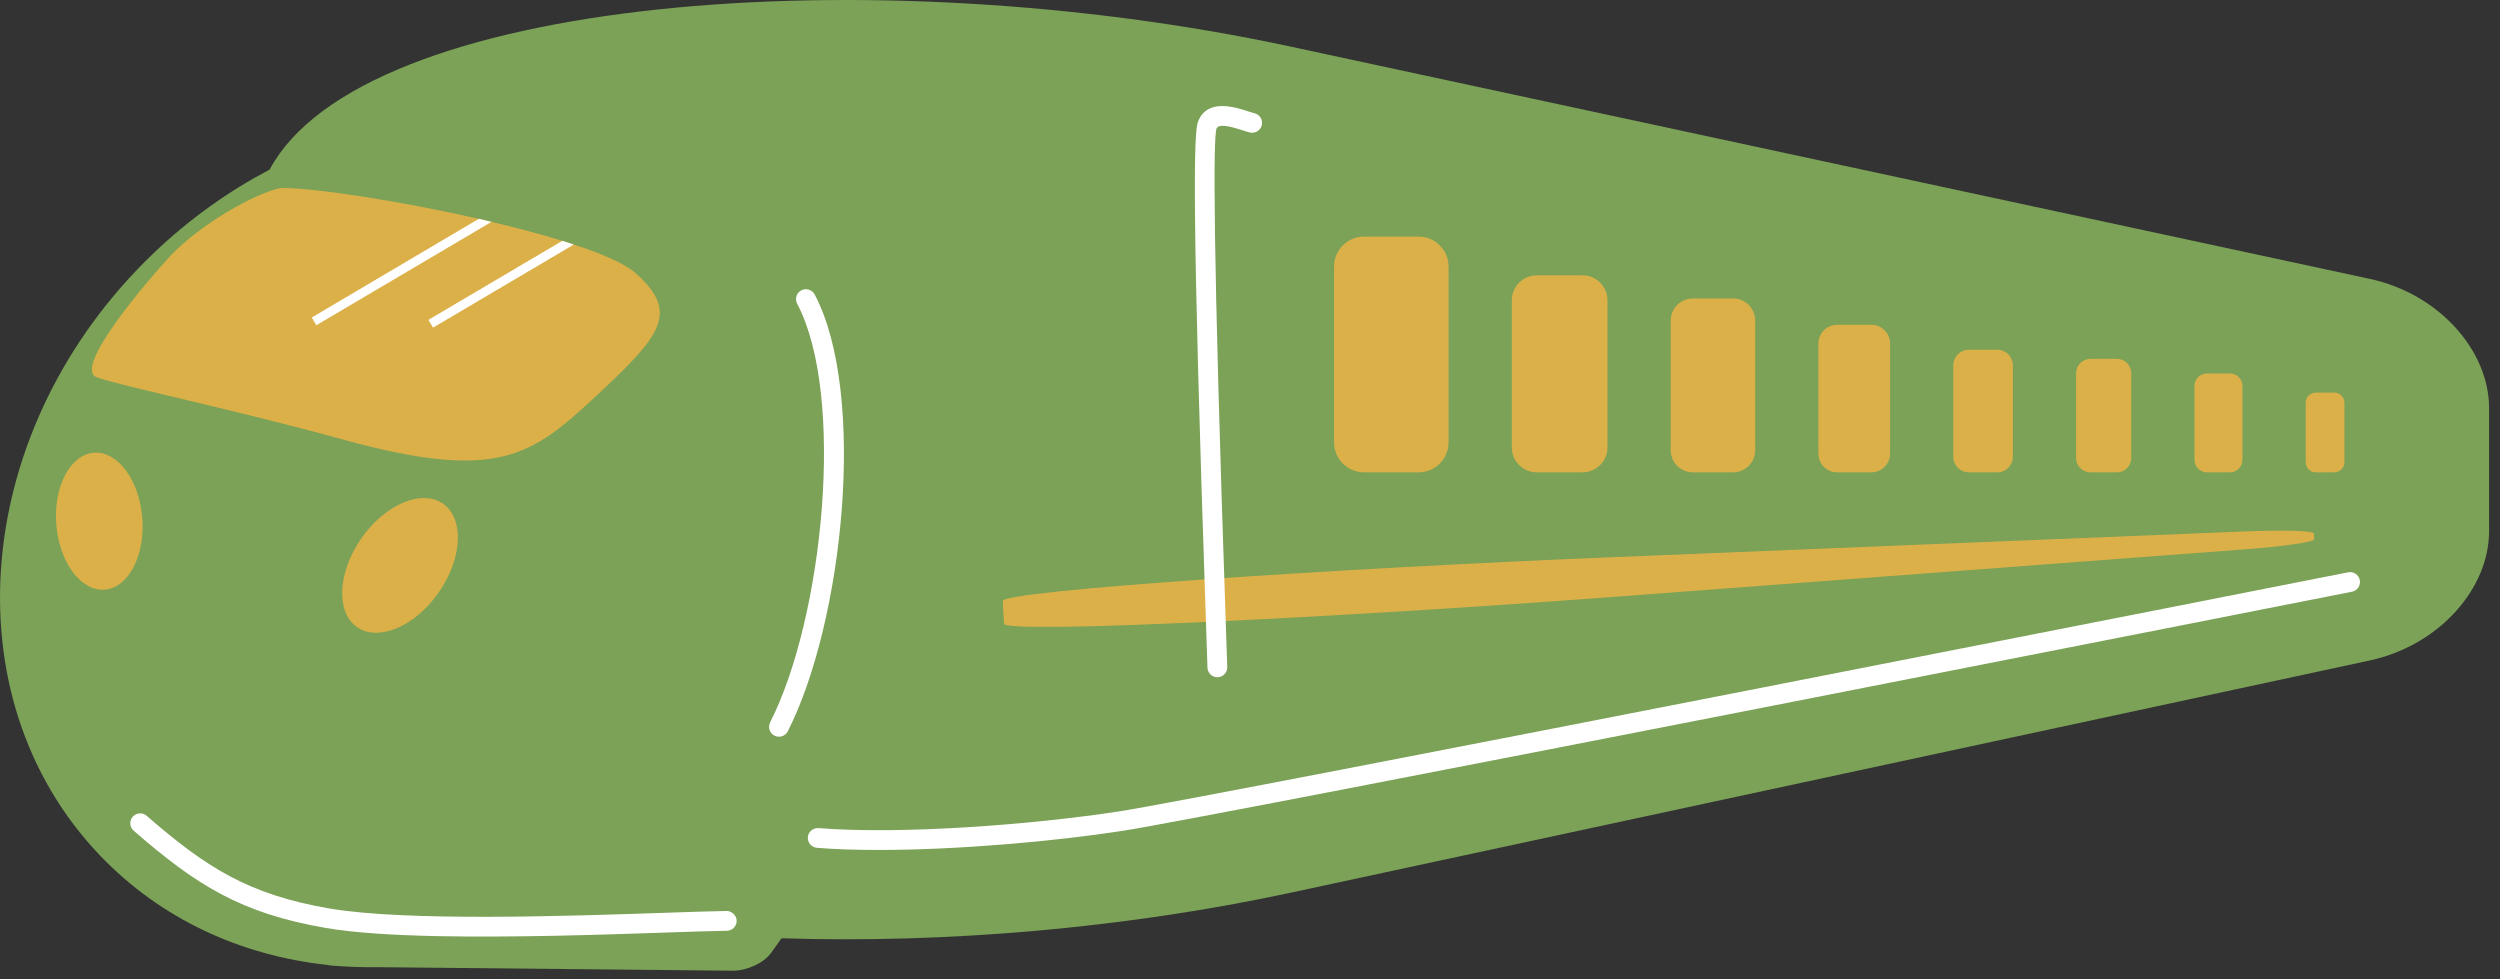
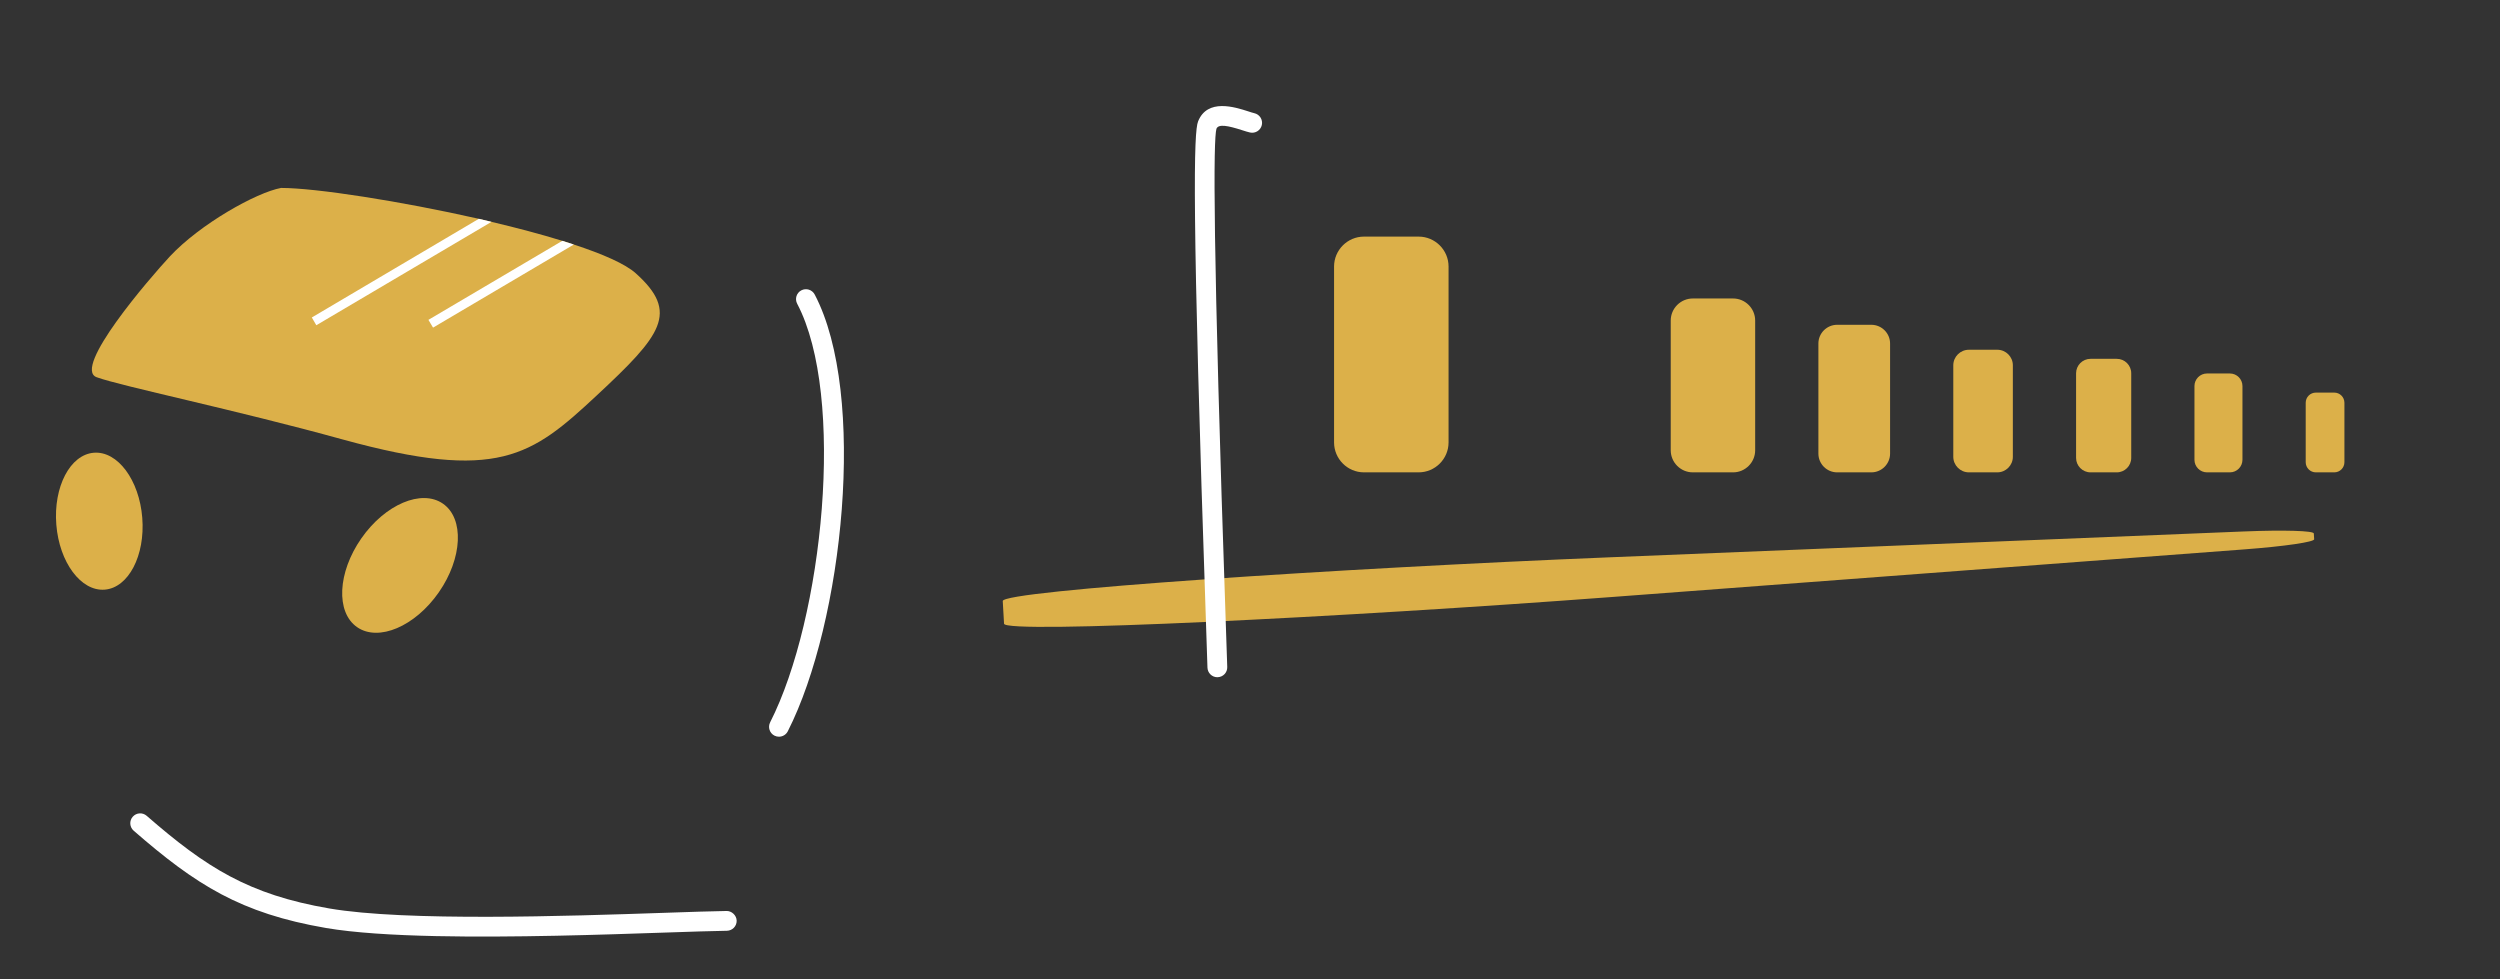
<svg xmlns="http://www.w3.org/2000/svg" width="120" height="47" viewBox="0 0 120 47" fill="none">
  <rect x="0" y="0" width="120" height="47" fill="#333333" stroke="none" />
-   <path d="M113.739 13.383L61.96 2.239C41.938 -2.07 17.393 -0.187 12.943 8.139C10.976 9.173 9.099 10.504 7.386 12.139C-1.339 20.472 -2.5 33.418 4.793 41.055C7.723 44.123 11.572 45.865 15.694 46.314C15.832 46.368 17.068 46.413 17.068 46.413C17.448 46.428 17.83 46.431 18.213 46.425L35.168 46.594C35.837 46.601 36.66 46.227 37.004 45.749L37.515 45.036C45.349 45.294 54.011 44.559 61.96 42.848L113.739 31.704C117.097 30.982 119.475 28.237 119.475 25.507V19.579C119.475 16.85 117.097 14.105 113.739 13.383Z" fill="#7BA256" />
  <path d="M28.631 18.993C25.51 21.9 23.895 23.141 16.455 21.096C11.282 19.665 5.824 18.538 4.64 18.107C3.456 17.676 7.167 13.371 8.155 12.307C9.611 10.75 12.308 9.237 13.492 9.021C15.138 9.021 19.203 9.648 22.983 10.503C23.186 10.553 23.389 10.598 23.591 10.649C24.8 10.934 25.965 11.243 26.991 11.56C27.181 11.617 27.365 11.681 27.542 11.737C28.934 12.194 30.017 12.668 30.517 13.118C32.62 15.005 31.759 16.081 28.631 18.993Z" fill="#DCB049" />
  <path d="M23.591 10.649L15.183 15.612L14.967 15.239L22.983 10.503C23.186 10.553 23.389 10.598 23.591 10.649Z" fill="white" />
  <path d="M27.542 11.738L20.786 15.726L20.564 15.353L26.991 11.56L27.542 11.738Z" fill="white" />
  <path d="M21.061 28.434C19.922 30.07 18.166 30.817 17.139 30.102C16.112 29.387 16.202 27.481 17.342 25.845C18.481 24.209 20.237 23.463 21.264 24.178C22.291 24.893 22.2 26.799 21.061 28.434Z" fill="#DCB049" />
  <path d="M6.829 24.854C6.973 26.668 6.166 28.213 5.027 28.303C3.887 28.393 2.847 26.995 2.703 25.181C2.559 23.366 3.367 21.821 4.506 21.731C5.645 21.641 6.686 23.039 6.829 24.854Z" fill="#DCB049" />
  <path d="M69.531 21.237C69.531 22.027 68.885 22.673 68.095 22.673H65.47C64.681 22.673 64.035 22.027 64.035 21.237V12.793C64.035 12.003 64.681 11.357 65.47 11.357H68.095C68.885 11.357 69.531 12.003 69.531 12.793V21.237Z" fill="#DCB049" />
-   <path d="M77.16 21.473C77.16 22.133 76.62 22.673 75.96 22.673H73.766C73.106 22.673 72.566 22.133 72.566 21.473V14.416C72.566 13.755 73.106 13.216 73.766 13.216H75.96C76.62 13.216 77.16 13.755 77.16 14.416V21.473Z" fill="#DCB049" />
  <path d="M84.248 21.614C84.248 22.196 83.772 22.673 83.189 22.673H81.254C80.671 22.673 80.195 22.196 80.195 21.614V15.386C80.195 14.804 80.671 14.327 81.254 14.327H83.189C83.772 14.327 84.248 14.804 84.248 15.386V21.614Z" fill="#DCB049" />
  <path d="M90.724 21.774C90.724 22.268 90.319 22.673 89.825 22.673H88.182C87.688 22.673 87.283 22.268 87.283 21.774V16.488C87.283 15.994 87.688 15.59 88.182 15.59H89.825C90.319 15.59 90.724 15.994 90.724 16.488V21.774Z" fill="#DCB049" />
  <path d="M96.617 21.926C96.617 22.337 96.281 22.673 95.87 22.673H94.506C94.095 22.673 93.758 22.337 93.758 21.926V17.534C93.758 17.123 94.095 16.788 94.506 16.788H95.87C96.281 16.788 96.617 17.123 96.617 17.534V21.926Z" fill="#DCB049" />
  <path d="M102.299 21.982C102.299 22.362 101.988 22.673 101.607 22.673H100.344C99.964 22.673 99.652 22.362 99.652 21.982V17.916C99.652 17.535 99.964 17.224 100.344 17.224H101.607C101.988 17.224 102.299 17.535 102.299 17.916V21.982Z" fill="#DCB049" />
  <path d="M107.638 22.071C107.638 22.401 107.367 22.673 107.037 22.673H105.936C105.605 22.673 105.334 22.401 105.334 22.071V18.53C105.334 18.199 105.605 17.927 105.936 17.927H107.037C107.367 17.927 107.638 18.199 107.638 18.53V22.071Z" fill="#DCB049" />
  <path d="M112.532 22.187C112.532 22.454 112.314 22.673 112.047 22.673H111.159C110.892 22.673 110.674 22.454 110.674 22.187V19.331C110.674 19.064 110.892 18.845 111.159 18.845H112.047C112.314 18.845 112.532 19.064 112.532 19.331V22.187Z" fill="#DCB049" />
-   <path d="M42.161 40.798C41.097 40.798 40.099 40.767 39.212 40.695C38.95 40.674 38.756 40.445 38.776 40.184C38.798 39.922 39.028 39.732 39.287 39.749C43.267 40.068 49.563 39.585 53.727 38.945C57.873 38.307 112.164 27.578 112.712 27.47C112.965 27.419 113.219 27.587 113.27 27.844C113.321 28.101 113.154 28.351 112.896 28.402C112.348 28.51 58.037 39.243 53.871 39.883C50.576 40.391 45.956 40.798 42.161 40.798Z" fill="white" />
  <path d="M20.927 44.933C18.866 44.889 16.994 44.774 15.646 44.543C11.549 43.838 9.406 42.476 6.417 39.874C6.219 39.702 6.198 39.402 6.37 39.205C6.543 39.006 6.842 38.986 7.04 39.158C9.894 41.641 11.934 42.941 15.806 43.606C19.469 44.236 27.233 43.973 31.872 43.816C33.123 43.773 34.168 43.738 34.878 43.727C35.116 43.721 35.356 43.933 35.36 44.195C35.363 44.458 35.153 44.673 34.891 44.677C34.186 44.687 33.147 44.722 31.904 44.764C28.906 44.866 24.613 45.012 20.927 44.933Z" fill="white" />
  <path d="M111.08 25.884C111.087 26.012 109.7 26.222 107.732 26.37L77.388 28.655C64.433 29.631 48.224 30.439 48.194 29.938L48.132 28.85C48.103 28.349 64.297 27.278 77.278 26.75L107.682 25.511C109.654 25.43 111.056 25.478 111.063 25.606L111.08 25.884Z" fill="#DCB049" />
  <path d="M58.433 32.507C58.177 32.507 57.966 32.303 57.958 32.045C57.952 31.796 57.93 31.177 57.9 30.287C57.192 9.639 57.304 6.336 57.508 5.828C57.953 4.713 59.274 5.139 59.911 5.344C60.028 5.382 60.129 5.416 60.207 5.433C60.463 5.49 60.625 5.744 60.568 6C60.511 6.255 60.257 6.417 60.001 6.36C59.901 6.338 59.77 6.297 59.618 6.248C58.951 6.033 58.487 5.938 58.389 6.181C58.243 6.7 58.199 11.313 58.849 30.254C58.88 31.147 58.901 31.768 58.908 32.018C58.916 32.28 58.709 32.499 58.447 32.506C58.442 32.507 58.437 32.507 58.433 32.507Z" fill="white" />
  <path d="M37.39 35.362C37.317 35.362 37.245 35.346 37.175 35.311C36.941 35.192 36.848 34.907 36.967 34.672C39.513 29.66 40.599 19.015 38.264 14.578C38.142 14.346 38.231 14.058 38.463 13.937C38.695 13.814 38.982 13.904 39.105 14.136C41.625 18.924 40.482 29.849 37.814 35.102C37.73 35.267 37.563 35.362 37.39 35.362Z" fill="white" />
</svg>